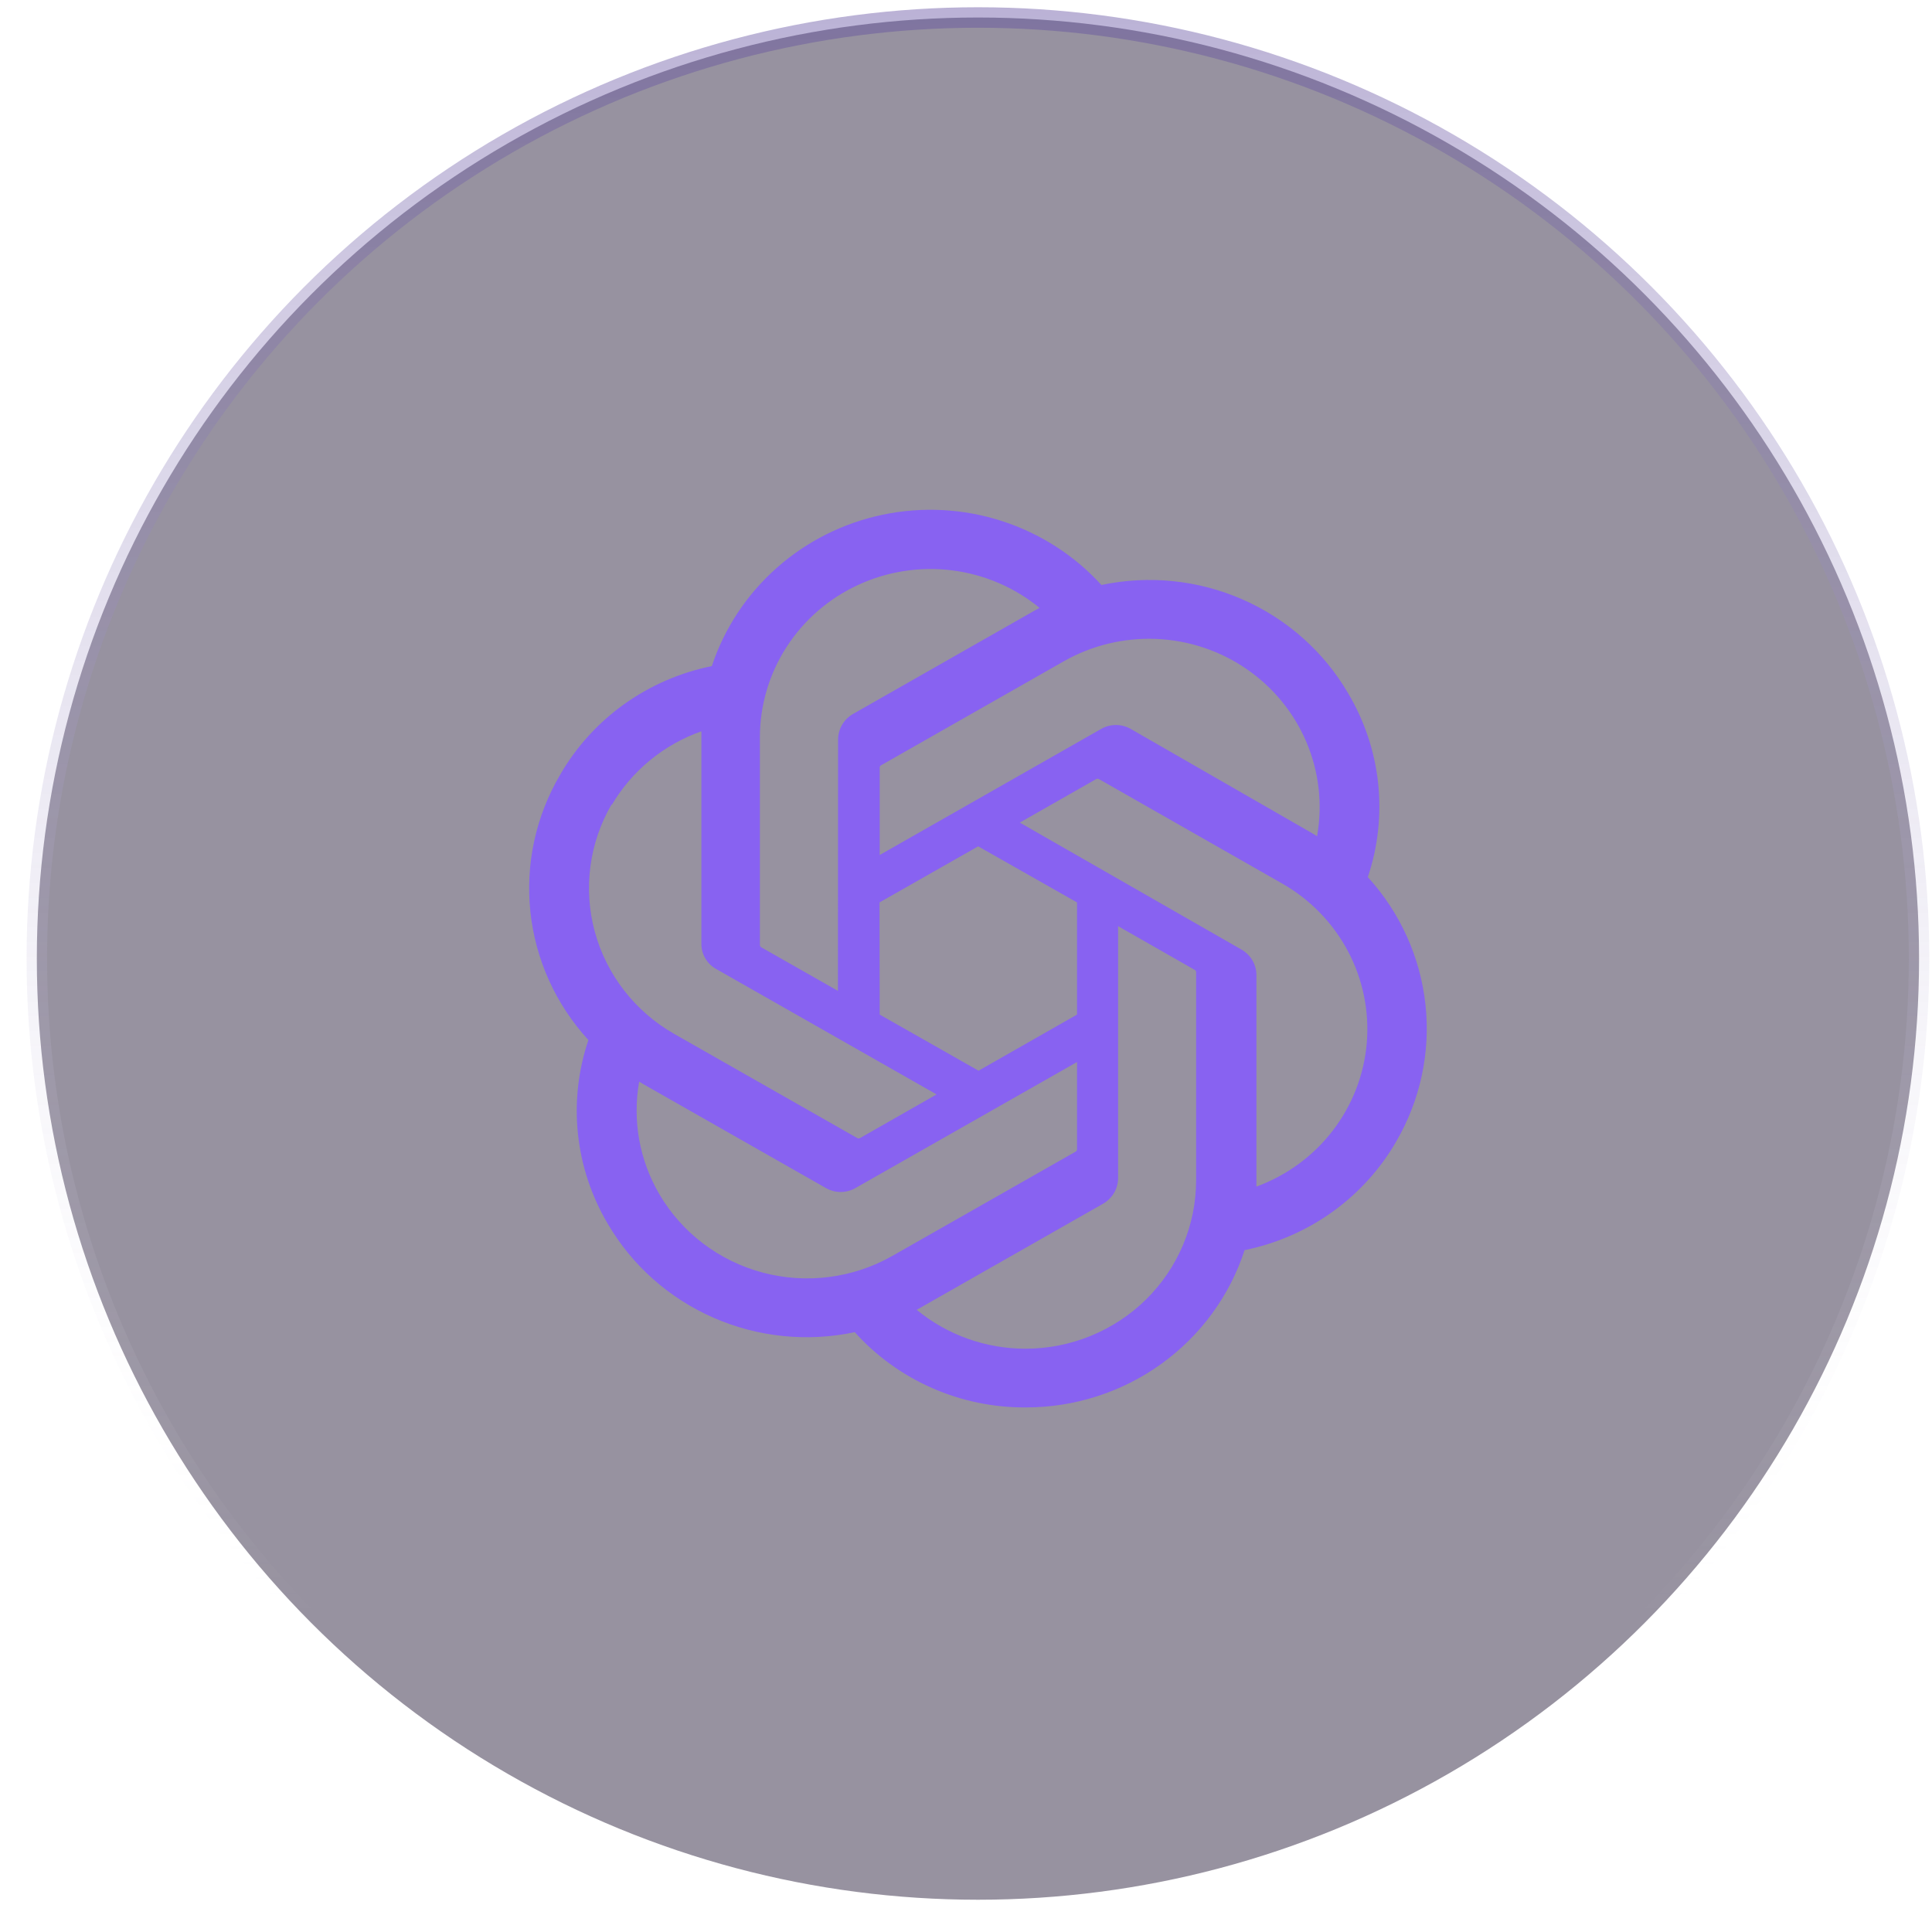
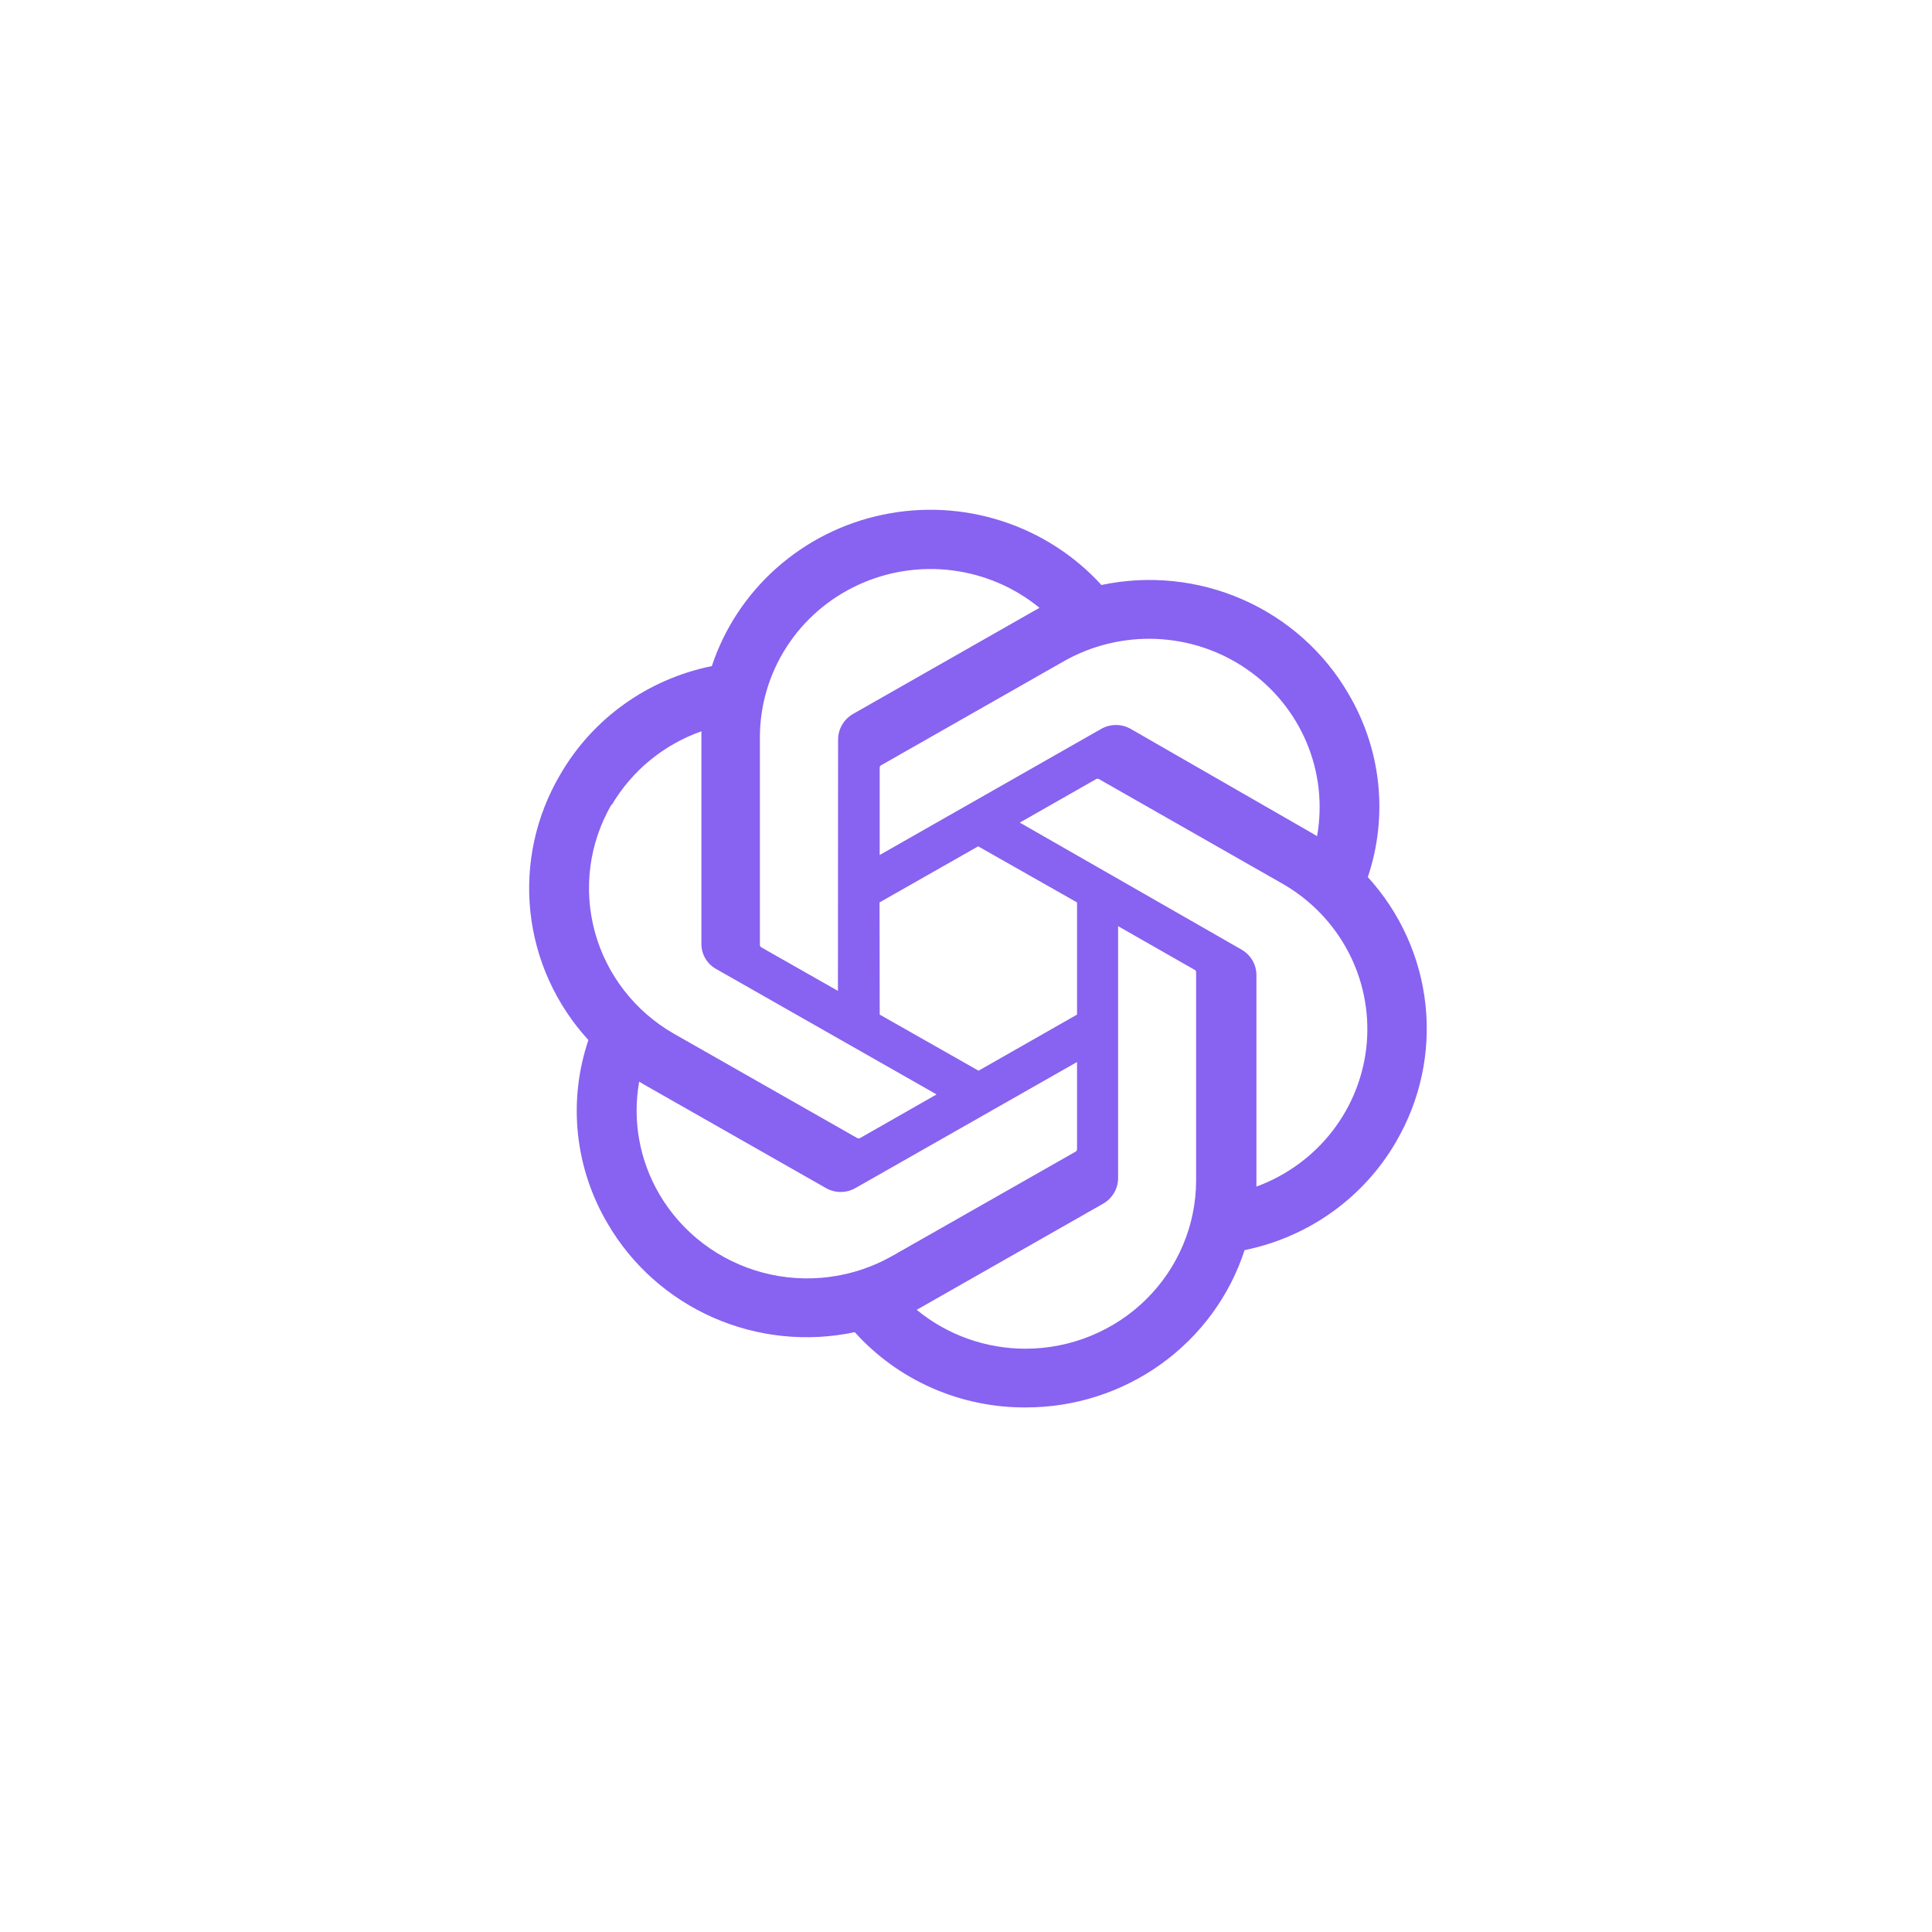
<svg xmlns="http://www.w3.org/2000/svg" width="66" height="66" viewBox="0 0 66 66" fill="none">
-   <circle cx="33.408" cy="32.748" r="32.15" fill="#130728" fill-opacity="0.44" stroke="url(#paint0_linear_1_23882)" stroke-width="0.7" />
-   <path d="M46.727 29.963C47.074 28.931 47.194 27.837 47.079 26.755C46.963 25.673 46.615 24.628 46.058 23.689C45.232 22.27 43.97 21.147 42.454 20.481C40.939 19.815 39.248 19.641 37.626 19.984C36.705 18.973 35.53 18.219 34.219 17.797C32.909 17.375 31.509 17.301 30.161 17.582C28.812 17.863 27.562 18.489 26.537 19.397C25.511 20.305 24.745 21.463 24.317 22.755C23.236 22.974 22.215 23.418 21.322 24.056C20.429 24.695 19.684 25.515 19.138 26.461C18.303 27.878 17.946 29.52 18.119 31.15C18.292 32.78 18.986 34.314 20.101 35.529C19.752 36.561 19.63 37.655 19.744 38.737C19.858 39.819 20.205 40.865 20.761 41.804C21.589 43.224 22.852 44.347 24.369 45.013C25.885 45.679 27.577 45.853 29.2 45.509C29.932 46.323 30.832 46.973 31.839 47.416C32.846 47.86 33.938 48.086 35.041 48.08C36.703 48.082 38.323 47.562 39.667 46.596C41.011 45.63 42.009 44.268 42.517 42.706C43.597 42.487 44.618 42.043 45.511 41.404C46.403 40.765 47.148 39.946 47.694 39.001C48.52 37.586 48.871 35.95 48.697 34.327C48.523 32.704 47.833 31.176 46.727 29.963ZM35.041 46.074C33.679 46.076 32.36 45.606 31.315 44.745L31.498 44.642L37.688 41.118C37.842 41.029 37.969 40.901 38.059 40.749C38.148 40.596 38.195 40.424 38.196 40.248V31.639L40.812 33.132C40.825 33.138 40.836 33.148 40.845 33.159C40.853 33.171 40.859 33.184 40.861 33.198V40.332C40.858 41.854 40.244 43.312 39.153 44.389C38.062 45.465 36.583 46.071 35.041 46.074ZM22.528 40.802C21.845 39.639 21.599 38.275 21.835 36.951L22.019 37.06L28.214 40.585C28.368 40.673 28.542 40.72 28.72 40.72C28.897 40.72 29.072 40.673 29.225 40.585L36.793 36.28V39.26C36.792 39.275 36.788 39.291 36.781 39.304C36.773 39.318 36.763 39.33 36.75 39.339L30.481 42.905C29.143 43.665 27.555 43.87 26.064 43.476C24.573 43.082 23.301 42.12 22.528 40.802ZM20.896 27.503C21.584 26.332 22.669 25.439 23.961 24.982V32.236C23.958 32.411 24.003 32.584 24.092 32.736C24.18 32.889 24.309 33.015 24.463 33.101L31.995 37.387L29.379 38.879C29.365 38.886 29.349 38.89 29.333 38.89C29.317 38.89 29.301 38.886 29.287 38.879L23.031 35.319C21.695 34.556 20.72 33.302 20.32 31.831C19.92 30.36 20.127 28.793 20.896 27.473V27.503ZM42.394 32.429L34.838 28.101L37.448 26.614C37.463 26.607 37.478 26.603 37.494 26.603C37.51 26.603 37.526 26.607 37.54 26.614L43.797 30.18C44.754 30.724 45.534 31.526 46.047 32.492C46.559 33.457 46.782 34.546 46.691 35.632C46.599 36.718 46.196 37.756 45.528 38.625C44.861 39.493 43.956 40.156 42.921 40.536V33.281C42.916 33.106 42.864 32.936 42.772 32.786C42.679 32.637 42.549 32.514 42.394 32.429ZM44.997 28.567L44.815 28.458L38.631 24.903C38.477 24.814 38.301 24.767 38.123 24.767C37.944 24.767 37.768 24.814 37.614 24.903L30.052 29.208V26.227C30.051 26.212 30.053 26.197 30.06 26.183C30.066 26.169 30.076 26.158 30.089 26.149L36.345 22.588C37.304 22.044 38.4 21.78 39.505 21.827C40.611 21.874 41.68 22.231 42.587 22.856C43.495 23.48 44.203 24.346 44.63 25.353C45.057 26.36 45.184 27.466 44.997 28.542V28.567ZM28.625 33.85L26.009 32.363C25.995 32.355 25.984 32.344 25.976 32.332C25.967 32.319 25.962 32.305 25.959 32.29V25.177C25.962 24.086 26.278 23.018 26.873 22.098C27.467 21.177 28.315 20.443 29.317 19.981C30.318 19.518 31.433 19.346 32.53 19.485C33.627 19.624 34.661 20.067 35.512 20.765L35.328 20.867L29.139 24.391C28.985 24.48 28.857 24.607 28.768 24.759C28.679 24.912 28.631 25.085 28.63 25.261L28.625 33.85ZM30.046 30.828L33.416 28.912L36.793 30.828V34.66L33.429 36.577L30.052 34.66L30.046 30.828Z" fill="#8862F1" />
+   <path d="M46.727 29.963C47.074 28.931 47.194 27.837 47.079 26.755C46.963 25.673 46.615 24.628 46.058 23.689C45.232 22.27 43.97 21.147 42.454 20.481C40.939 19.815 39.248 19.641 37.626 19.984C36.705 18.973 35.53 18.219 34.219 17.797C32.909 17.375 31.509 17.301 30.161 17.582C28.812 17.863 27.562 18.489 26.537 19.397C25.511 20.305 24.745 21.463 24.317 22.755C23.236 22.974 22.215 23.418 21.322 24.056C20.429 24.695 19.684 25.515 19.138 26.461C18.303 27.878 17.946 29.52 18.119 31.15C18.292 32.78 18.986 34.314 20.101 35.529C19.752 36.561 19.63 37.655 19.744 38.737C19.858 39.819 20.205 40.865 20.761 41.804C21.589 43.224 22.852 44.347 24.369 45.013C25.885 45.679 27.577 45.853 29.2 45.509C29.932 46.323 30.832 46.973 31.839 47.416C32.846 47.86 33.938 48.086 35.041 48.08C36.703 48.082 38.323 47.562 39.667 46.596C41.011 45.63 42.009 44.268 42.517 42.706C43.597 42.487 44.618 42.043 45.511 41.404C46.403 40.765 47.148 39.946 47.694 39.001C48.52 37.586 48.871 35.95 48.697 34.327C48.523 32.704 47.833 31.176 46.727 29.963ZM35.041 46.074C33.679 46.076 32.36 45.606 31.315 44.745L31.498 44.642L37.688 41.118C37.842 41.029 37.969 40.901 38.059 40.749C38.148 40.596 38.195 40.424 38.196 40.248V31.639L40.812 33.132C40.825 33.138 40.836 33.148 40.845 33.159C40.853 33.171 40.859 33.184 40.861 33.198V40.332C40.858 41.854 40.244 43.312 39.153 44.389C38.062 45.465 36.583 46.071 35.041 46.074M22.528 40.802C21.845 39.639 21.599 38.275 21.835 36.951L22.019 37.06L28.214 40.585C28.368 40.673 28.542 40.72 28.72 40.72C28.897 40.72 29.072 40.673 29.225 40.585L36.793 36.28V39.26C36.792 39.275 36.788 39.291 36.781 39.304C36.773 39.318 36.763 39.33 36.75 39.339L30.481 42.905C29.143 43.665 27.555 43.87 26.064 43.476C24.573 43.082 23.301 42.12 22.528 40.802ZM20.896 27.503C21.584 26.332 22.669 25.439 23.961 24.982V32.236C23.958 32.411 24.003 32.584 24.092 32.736C24.18 32.889 24.309 33.015 24.463 33.101L31.995 37.387L29.379 38.879C29.365 38.886 29.349 38.89 29.333 38.89C29.317 38.89 29.301 38.886 29.287 38.879L23.031 35.319C21.695 34.556 20.72 33.302 20.32 31.831C19.92 30.36 20.127 28.793 20.896 27.473V27.503ZM42.394 32.429L34.838 28.101L37.448 26.614C37.463 26.607 37.478 26.603 37.494 26.603C37.51 26.603 37.526 26.607 37.54 26.614L43.797 30.18C44.754 30.724 45.534 31.526 46.047 32.492C46.559 33.457 46.782 34.546 46.691 35.632C46.599 36.718 46.196 37.756 45.528 38.625C44.861 39.493 43.956 40.156 42.921 40.536V33.281C42.916 33.106 42.864 32.936 42.772 32.786C42.679 32.637 42.549 32.514 42.394 32.429ZM44.997 28.567L44.815 28.458L38.631 24.903C38.477 24.814 38.301 24.767 38.123 24.767C37.944 24.767 37.768 24.814 37.614 24.903L30.052 29.208V26.227C30.051 26.212 30.053 26.197 30.06 26.183C30.066 26.169 30.076 26.158 30.089 26.149L36.345 22.588C37.304 22.044 38.4 21.78 39.505 21.827C40.611 21.874 41.68 22.231 42.587 22.856C43.495 23.48 44.203 24.346 44.63 25.353C45.057 26.36 45.184 27.466 44.997 28.542V28.567ZM28.625 33.85L26.009 32.363C25.995 32.355 25.984 32.344 25.976 32.332C25.967 32.319 25.962 32.305 25.959 32.29V25.177C25.962 24.086 26.278 23.018 26.873 22.098C27.467 21.177 28.315 20.443 29.317 19.981C30.318 19.518 31.433 19.346 32.53 19.485C33.627 19.624 34.661 20.067 35.512 20.765L35.328 20.867L29.139 24.391C28.985 24.48 28.857 24.607 28.768 24.759C28.679 24.912 28.631 25.085 28.63 25.261L28.625 33.85ZM30.046 30.828L33.416 28.912L36.793 30.828V34.66L33.429 36.577L30.052 34.66L30.046 30.828Z" fill="#8862F1" />
  <defs>
    <linearGradient id="paint0_linear_1_23882" x1="33.408" y1="0.248" x2="33.408" y2="69.129" gradientUnits="userSpaceOnUse">
      <stop stop-color="#5F4B9E" stop-opacity="0.43" />
      <stop offset="0.805" stop-color="white" stop-opacity="0" />
    </linearGradient>
  </defs>
</svg>